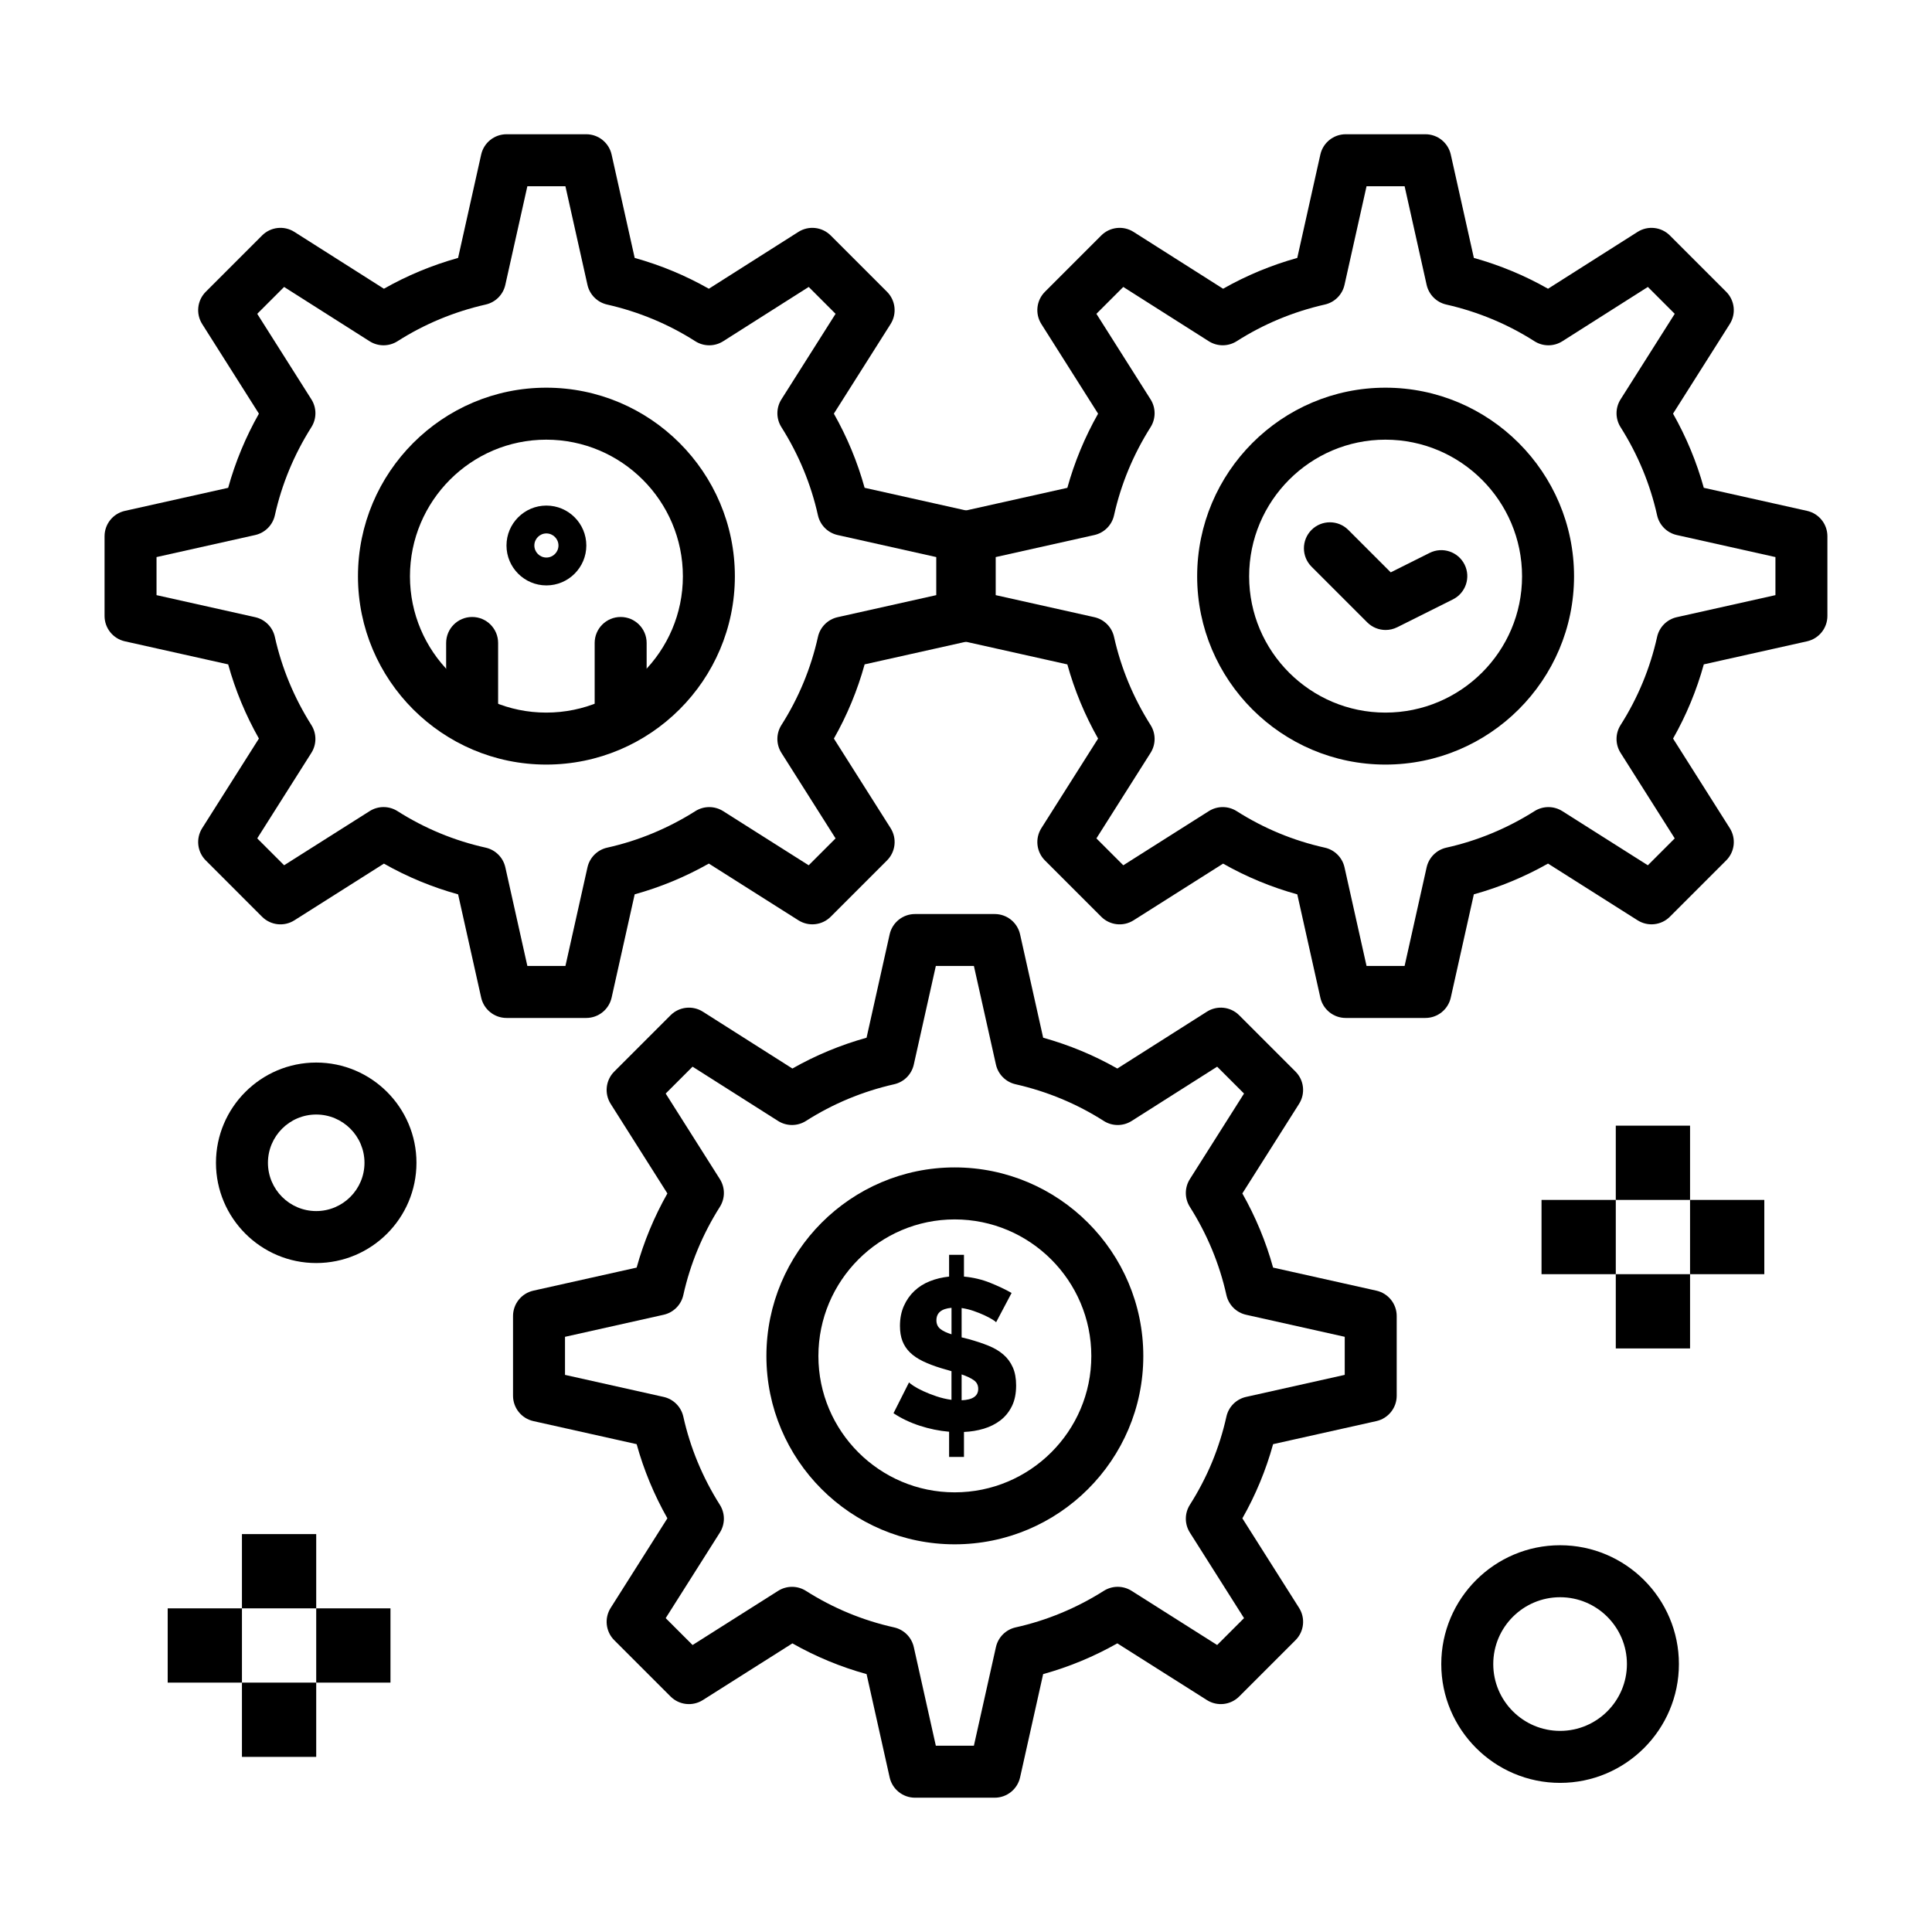
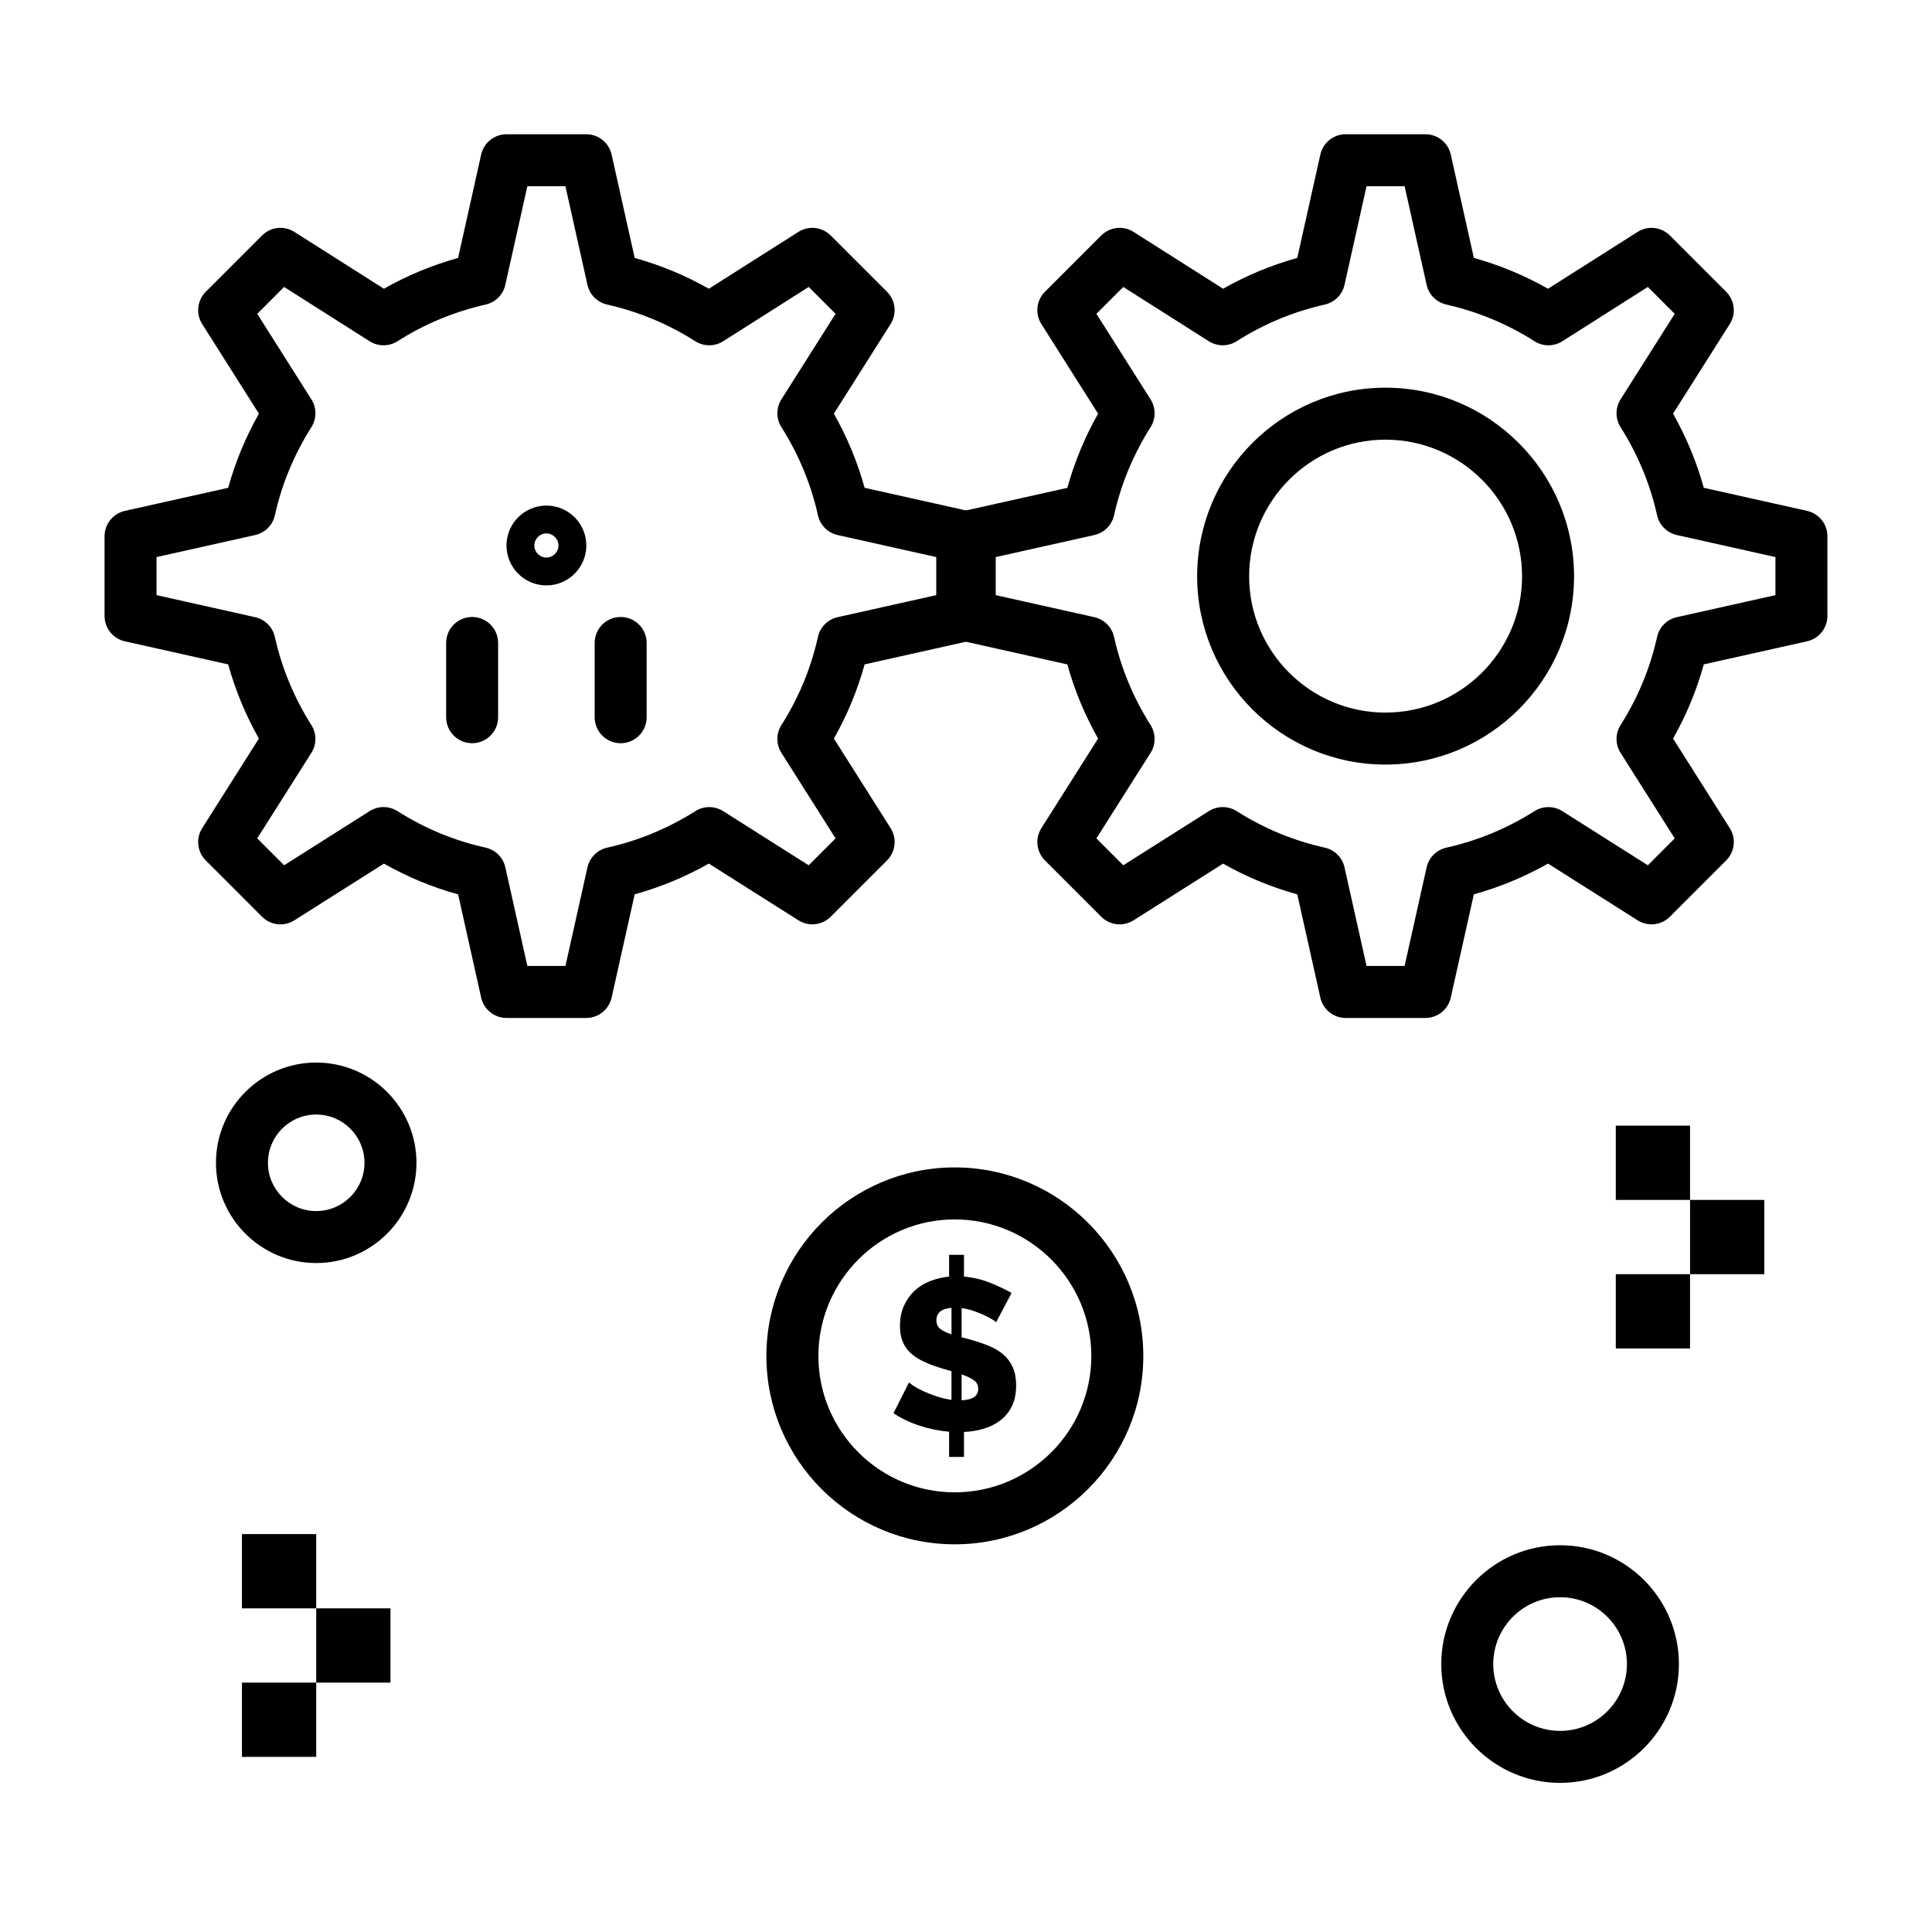
<svg xmlns="http://www.w3.org/2000/svg" fill="#000000" width="800px" height="800px" version="1.1" viewBox="144 144 512 512">
  <g>
    <path d="m308.48 340.96c-3.805 0-6.887-3.082-6.887-6.887v-19.68c0-3.805 3.082-6.887 6.887-6.887s6.887 3.082 6.887 6.887v19.68c0 3.805-3.082 6.887-6.887 6.887z" />
    <path d="m269.12 340.96c-3.805 0-6.887-3.082-6.887-6.887v-19.68c0-3.805 3.082-6.887 6.887-6.887s6.887 3.082 6.887 6.887v19.68c0 3.805-3.086 6.887-6.887 6.887z" />
    <path d="m407.98 494.41c-0.113-0.152-0.449-0.398-1-0.742-0.555-0.34-1.254-0.715-2.113-1.113-0.855-0.398-1.809-0.777-2.856-1.141-1.047-0.359-2.106-0.617-3.172-0.77v7.769l1.828 0.457c1.941 0.535 3.691 1.113 5.254 1.742 1.562 0.629 2.883 1.41 3.969 2.344 1.086 0.934 1.922 2.066 2.512 3.398s0.883 2.934 0.883 4.797c0 2.168-0.379 4.016-1.141 5.539-0.762 1.523-1.781 2.769-3.055 3.738-1.277 0.973-2.742 1.703-4.398 2.199-1.656 0.492-3.398 0.781-5.227 0.855v6.625h-3.941v-6.68c-2.629-0.227-5.227-0.762-7.797-1.598-2.57-0.84-4.883-1.941-6.938-3.312l4.113-8.168c0.152 0.188 0.562 0.504 1.227 0.941 0.668 0.438 1.512 0.895 2.543 1.371 1.027 0.477 2.188 0.934 3.484 1.371 1.293 0.438 2.629 0.754 3.996 0.941v-7.594l-2.742-0.801c-1.867-0.57-3.484-1.191-4.856-1.855-1.371-0.664-2.504-1.438-3.398-2.312s-1.562-1.883-2-3.023-0.656-2.477-0.656-4c0-1.977 0.344-3.738 1.027-5.281s1.609-2.867 2.769-3.969 2.531-1.969 4.113-2.598c1.578-0.629 3.285-1.039 5.113-1.23v-5.766h3.941v5.766c2.477 0.227 4.797 0.781 6.969 1.656s4.055 1.77 5.652 2.684zm-15.82-0.516c0 0.953 0.332 1.707 1 2.258 0.668 0.555 1.664 1.039 3 1.457v-7.023c-2.668 0.227-4 1.328-4 3.309zm11.078 18.164c0-0.992-0.398-1.762-1.199-2.312-0.801-0.551-1.867-1.055-3.199-1.512v6.852c2.934-0.117 4.398-1.125 4.398-3.027z" />
-     <path d="m511.2 310.95c-1.785 0-3.551-0.695-4.871-2.016l-14.762-14.762c-2.688-2.688-2.688-7.051 0-9.742 2.691-2.688 7.051-2.688 9.742 0l11.25 11.25 10.32-5.16c3.402-1.699 7.539-0.32 9.242 3.082 1.703 3.402 0.32 7.539-3.078 9.242l-14.762 7.379c-0.98 0.488-2.035 0.727-3.082 0.727z" />
-     <path d="m288.76 346.62c-27.512 0-49.895-22.383-49.895-49.891 0-27.562 22.383-49.988 49.895-49.988 27.562 0 49.988 22.426 49.988 49.988-0.004 27.508-22.426 49.891-49.988 49.891zm0-86.102c-19.914 0-36.117 16.242-36.117 36.211 0 19.914 16.203 36.117 36.117 36.117 19.969 0 36.211-16.203 36.211-36.117 0-19.969-16.246-36.211-36.211-36.211z" />
    <path d="m288.8 299.14c-5.832 0-10.574-4.742-10.574-10.574 0-5.836 4.742-10.582 10.574-10.582 5.836 0 10.582 4.746 10.582 10.582 0 5.828-4.75 10.574-10.582 10.574zm0-13.777c-1.762 0-3.191 1.438-3.191 3.199 0 1.762 1.434 3.191 3.191 3.191 1.766 0 3.199-1.434 3.199-3.191 0-1.762-1.438-3.199-3.199-3.199z" />
    <path d="m299.36 413.77h-21.121c-3.227 0-6.019-2.238-6.723-5.387l-6.113-27.367c-6.875-1.898-13.457-4.625-19.66-8.145l-23.734 15.027c-2.723 1.723-6.277 1.328-8.555-0.949l-14.922-14.926c-2.277-2.277-2.672-5.832-0.949-8.555l15.031-23.742c-3.527-6.238-6.258-12.82-8.148-19.656l-27.371-6.113c-3.148-0.703-5.387-3.496-5.387-6.723v-21.121c0-3.227 2.238-6.019 5.387-6.723l27.371-6.113c1.891-6.832 4.621-13.414 8.148-19.652l-15.031-23.746c-1.723-2.723-1.328-6.277 0.949-8.555l14.922-14.922c2.277-2.281 5.84-2.676 8.562-0.945l23.727 15.062c6.164-3.504 12.746-6.238 19.656-8.168l6.117-27.387c0.703-3.148 3.496-5.387 6.723-5.387h21.121c3.227 0 6.019 2.238 6.723 5.387l6.117 27.387c6.91 1.93 13.492 4.668 19.656 8.168l23.727-15.062c2.723-1.73 6.281-1.336 8.562 0.945l14.922 14.922c2.277 2.277 2.672 5.832 0.949 8.555l-15.031 23.742c3.527 6.238 6.258 12.82 8.148 19.652l27.371 6.113c3.148 0.703 5.387 3.496 5.387 6.723v21.121c0 3.227-2.238 6.019-5.387 6.723l-27.367 6.113c-1.898 6.875-4.625 13.461-8.145 19.664l15.027 23.734c1.723 2.723 1.328 6.277-0.949 8.555l-14.922 14.922c-2.277 2.277-5.832 2.672-8.555 0.949l-23.742-15.031c-6.238 3.527-12.82 6.258-19.652 8.148l-6.113 27.371c-0.707 3.152-3.5 5.391-6.727 5.391zm-15.602-13.777h10.086l5.84-26.133c0.582-2.609 2.621-4.641 5.227-5.223 8.242-1.832 16.102-5.09 23.363-9.68 2.25-1.422 5.117-1.422 7.367 0l22.668 14.352 7.125-7.125-14.352-22.668c-1.43-2.254-1.426-5.133 0.008-7.383 4.57-7.184 7.824-15.039 9.672-23.348 0.578-2.609 2.617-4.644 5.223-5.227l26.133-5.84v-10.086l-26.133-5.84c-2.609-0.582-4.641-2.621-5.223-5.227-1.832-8.242-5.09-16.102-9.68-23.363-1.422-2.25-1.422-5.117 0-7.367l14.352-22.668-7.121-7.121-22.668 14.391c-2.258 1.434-5.144 1.43-7.398-0.012-7.113-4.543-14.977-7.812-23.371-9.719-2.594-0.59-4.617-2.621-5.195-5.215l-5.84-26.133h-10.086l-5.84 26.133c-0.578 2.598-2.602 4.625-5.195 5.215-8.395 1.906-16.258 5.18-23.371 9.719-2.254 1.441-5.141 1.445-7.398 0.012l-22.66-14.391-7.121 7.121 14.352 22.668c1.426 2.25 1.426 5.117 0 7.367-4.594 7.262-7.852 15.121-9.68 23.363-0.578 2.609-2.617 4.644-5.223 5.227l-26.137 5.84v10.086l26.133 5.84c2.609 0.582 4.644 2.621 5.223 5.227 1.832 8.242 5.09 16.102 9.68 23.363 1.422 2.25 1.422 5.117 0 7.367l-14.348 22.664 7.125 7.125 22.668-14.352c2.254-1.43 5.129-1.426 7.383 0.008 7.184 4.57 15.039 7.824 23.348 9.672 2.609 0.578 4.644 2.617 5.227 5.223z" />
    <path d="m511.15 346.62c-27.512 0-49.891-22.383-49.891-49.891 0-27.562 22.383-49.988 49.891-49.988 27.562 0 49.988 22.426 49.988 49.988-0.004 27.508-22.426 49.891-49.988 49.891zm0-86.102c-19.914 0-36.117 16.242-36.117 36.211 0 19.914 16.203 36.117 36.117 36.117 19.965 0 36.211-16.203 36.211-36.117 0-19.969-16.246-36.211-36.211-36.211z" />
    <path d="m521.75 413.77h-21.121c-3.227 0-6.019-2.238-6.723-5.387l-6.113-27.367c-6.875-1.898-13.457-4.625-19.66-8.145l-23.734 15.027c-2.723 1.723-6.273 1.328-8.555-0.949l-14.922-14.922c-2.277-2.277-2.672-5.832-0.949-8.555l15.031-23.742c-3.527-6.238-6.258-12.82-8.148-19.656l-27.371-6.113c-3.148-0.703-5.387-3.496-5.387-6.723v-21.121c0-3.227 2.238-6.019 5.387-6.723l27.371-6.113c1.891-6.832 4.621-13.418 8.148-19.652l-15.031-23.75c-1.723-2.723-1.332-6.277 0.949-8.555l14.922-14.922c2.281-2.281 5.844-2.672 8.562-0.945l23.727 15.062c6.164-3.504 12.746-6.238 19.656-8.168l6.117-27.387c0.703-3.148 3.496-5.387 6.723-5.387h21.121c3.227 0 6.019 2.238 6.723 5.387l6.117 27.387c6.91 1.93 13.496 4.668 19.656 8.168l23.727-15.062c2.723-1.727 6.281-1.336 8.562 0.945l14.922 14.922c2.277 2.277 2.672 5.832 0.949 8.555l-15.031 23.742c3.527 6.238 6.258 12.82 8.148 19.652l27.371 6.113c3.148 0.703 5.387 3.496 5.387 6.723v21.121c0 3.227-2.238 6.019-5.387 6.723l-27.367 6.113c-1.898 6.875-4.625 13.457-8.145 19.664l15.027 23.734c1.723 2.723 1.332 6.277-0.949 8.555l-14.922 14.922c-2.277 2.277-5.832 2.672-8.555 0.949l-23.742-15.031c-6.238 3.527-12.82 6.258-19.656 8.148l-6.113 27.371c-0.703 3.152-3.496 5.391-6.723 5.391zm-15.602-13.777h10.082l5.84-26.133c0.582-2.609 2.621-4.641 5.227-5.223 8.242-1.832 16.102-5.09 23.363-9.68 2.25-1.422 5.117-1.422 7.367 0l22.668 14.352 7.125-7.125-14.352-22.668c-1.43-2.254-1.426-5.133 0.008-7.383 4.57-7.184 7.824-15.039 9.672-23.348 0.578-2.609 2.613-4.644 5.223-5.227l26.137-5.84v-10.086l-26.137-5.84c-2.606-0.582-4.641-2.621-5.223-5.227-1.832-8.242-5.09-16.102-9.684-23.363-1.422-2.25-1.422-5.117 0.004-7.367l14.352-22.668-7.121-7.121-22.664 14.391c-2.262 1.434-5.144 1.43-7.398-0.012-7.113-4.543-14.977-7.812-23.371-9.719-2.594-0.59-4.613-2.621-5.195-5.215l-5.836-26.133-10.086-0.004-5.84 26.133c-0.582 2.598-2.602 4.625-5.195 5.215-8.398 1.906-16.258 5.18-23.371 9.719-2.254 1.441-5.141 1.445-7.398 0.012l-22.664-14.387-7.121 7.121 14.352 22.668c1.426 2.25 1.426 5.117 0.004 7.367-4.594 7.262-7.852 15.121-9.684 23.363-0.578 2.609-2.613 4.644-5.223 5.227l-26.137 5.84v10.086l26.137 5.84c2.606 0.582 4.641 2.621 5.223 5.227 1.832 8.242 5.09 16.102 9.684 23.363 1.422 2.25 1.422 5.117-0.004 7.367l-14.352 22.668 7.125 7.125 22.668-14.352c2.254-1.426 5.129-1.426 7.383 0.008 7.184 4.57 15.039 7.824 23.348 9.672 2.609 0.578 4.644 2.617 5.227 5.223z" />
    <path d="m397 553.26c-27.512 0-49.895-22.383-49.895-49.895 0-27.562 22.383-49.988 49.895-49.988 27.562 0 49.988 22.426 49.988 49.988 0 27.512-22.426 49.895-49.988 49.895zm0-86.102c-19.914 0-36.117 16.246-36.117 36.211 0 19.914 16.203 36.117 36.117 36.117 19.969 0 36.211-16.203 36.211-36.117 0-19.969-16.246-36.211-36.211-36.211z" />
-     <path d="m407.61 620.41h-21.121c-3.227 0-6.019-2.238-6.723-5.387l-6.113-27.367c-6.875-1.898-13.457-4.625-19.66-8.145l-23.734 15.027c-2.723 1.723-6.277 1.328-8.555-0.949l-14.922-14.922c-2.277-2.277-2.672-5.832-0.949-8.555l15.031-23.742c-3.527-6.238-6.258-12.82-8.148-19.652l-27.371-6.113c-3.148-0.703-5.387-3.496-5.387-6.723v-21.121c0-3.227 2.238-6.019 5.387-6.723l27.371-6.113c1.891-6.832 4.621-13.414 8.148-19.652l-15.031-23.742c-1.723-2.723-1.328-6.277 0.949-8.555l14.922-14.922c2.281-2.277 5.84-2.672 8.562-0.945l23.727 15.062c6.164-3.504 12.746-6.238 19.656-8.168l6.117-27.387c0.703-3.148 3.496-5.387 6.723-5.387h21.121c3.227 0 6.019 2.238 6.723 5.387l6.117 27.387c6.91 1.93 13.496 4.668 19.656 8.168l23.73-15.062c2.723-1.727 6.281-1.336 8.562 0.945l14.922 14.922c2.277 2.277 2.672 5.832 0.949 8.555l-15.031 23.742c3.527 6.238 6.258 12.82 8.148 19.652l27.371 6.113c3.148 0.703 5.387 3.496 5.387 6.723v21.121c0 3.227-2.238 6.019-5.387 6.723l-27.367 6.113c-1.898 6.875-4.625 13.461-8.145 19.66l15.027 23.734c1.723 2.723 1.332 6.277-0.949 8.555l-14.922 14.922c-2.281 2.277-5.836 2.672-8.555 0.949l-23.742-15.031c-6.238 3.527-12.82 6.258-19.656 8.148l-6.113 27.371c-0.707 3.144-3.5 5.383-6.727 5.383zm-15.605-13.777h10.086l5.84-26.137c0.582-2.606 2.621-4.641 5.227-5.223 8.242-1.832 16.102-5.09 23.363-9.684 2.25-1.422 5.117-1.422 7.367 0.004l22.668 14.352 7.125-7.125-14.352-22.668c-1.43-2.254-1.426-5.133 0.008-7.383 4.57-7.184 7.824-15.039 9.672-23.348 0.578-2.609 2.613-4.644 5.223-5.227l26.137-5.84v-10.086l-26.137-5.84c-2.606-0.582-4.641-2.621-5.223-5.227-1.832-8.242-5.09-16.102-9.684-23.363-1.422-2.25-1.422-5.117 0.004-7.367l14.352-22.668-7.121-7.121-22.664 14.387c-2.258 1.434-5.144 1.43-7.398-0.012-7.113-4.543-14.977-7.812-23.371-9.719-2.594-0.59-4.613-2.621-5.195-5.215l-5.84-26.133h-10.086l-5.84 26.133c-0.578 2.598-2.602 4.625-5.195 5.215-8.398 1.906-16.258 5.18-23.371 9.719-2.254 1.438-5.141 1.441-7.398 0.012l-22.664-14.387-7.121 7.121 14.352 22.668c1.426 2.25 1.426 5.117 0 7.367-4.594 7.262-7.852 15.121-9.68 23.363-0.578 2.609-2.617 4.644-5.223 5.227l-26.133 5.844v10.086l26.133 5.84c2.606 0.582 4.641 2.621 5.223 5.227 1.832 8.242 5.09 16.102 9.68 23.363 1.422 2.25 1.422 5.117 0 7.367l-14.352 22.668 7.125 7.125 22.668-14.352c2.254-1.426 5.133-1.426 7.383 0.008 7.184 4.57 15.039 7.824 23.348 9.672 2.609 0.578 4.644 2.613 5.227 5.223z" />
    <path d="m572.2 481.67h19.68v19.68h-19.68z" />
-     <path d="m552.52 461.99h19.68v19.68h-19.68z" />
    <path d="m591.88 461.99h19.68v19.68h-19.68z" />
    <path d="m572.2 442.31h19.68v19.68h-19.68z" />
    <path d="m208.12 589.91h19.68v19.68h-19.68z" />
-     <path d="m188.44 570.23h19.68v19.68h-19.68z" />
    <path d="m227.8 570.23h19.68v19.68h-19.68z" />
    <path d="m208.12 550.55h19.68v19.68h-19.68z" />
    <path d="m227.8 478.72c-14.648 0-26.566-11.918-26.566-26.566s11.918-26.566 26.566-26.566 26.566 11.918 26.566 26.566c0.004 14.648-11.914 26.566-26.566 26.566zm0-39.359c-7.055 0-12.793 5.738-12.793 12.793s5.738 12.793 12.793 12.793 12.793-5.738 12.793-12.793-5.738-12.793-12.793-12.793z" />
    <path d="m557.44 616.48c-17.363 0-31.488-14.125-31.488-31.488 0-17.363 14.125-31.488 31.488-31.488s31.488 14.125 31.488 31.488c0 17.363-14.125 31.488-31.488 31.488zm0-49.199c-9.766 0-17.711 7.945-17.711 17.711 0 9.766 7.945 17.711 17.711 17.711s17.711-7.945 17.711-17.711c0.004-9.766-7.941-17.711-17.711-17.711z" />
  </g>
</svg>